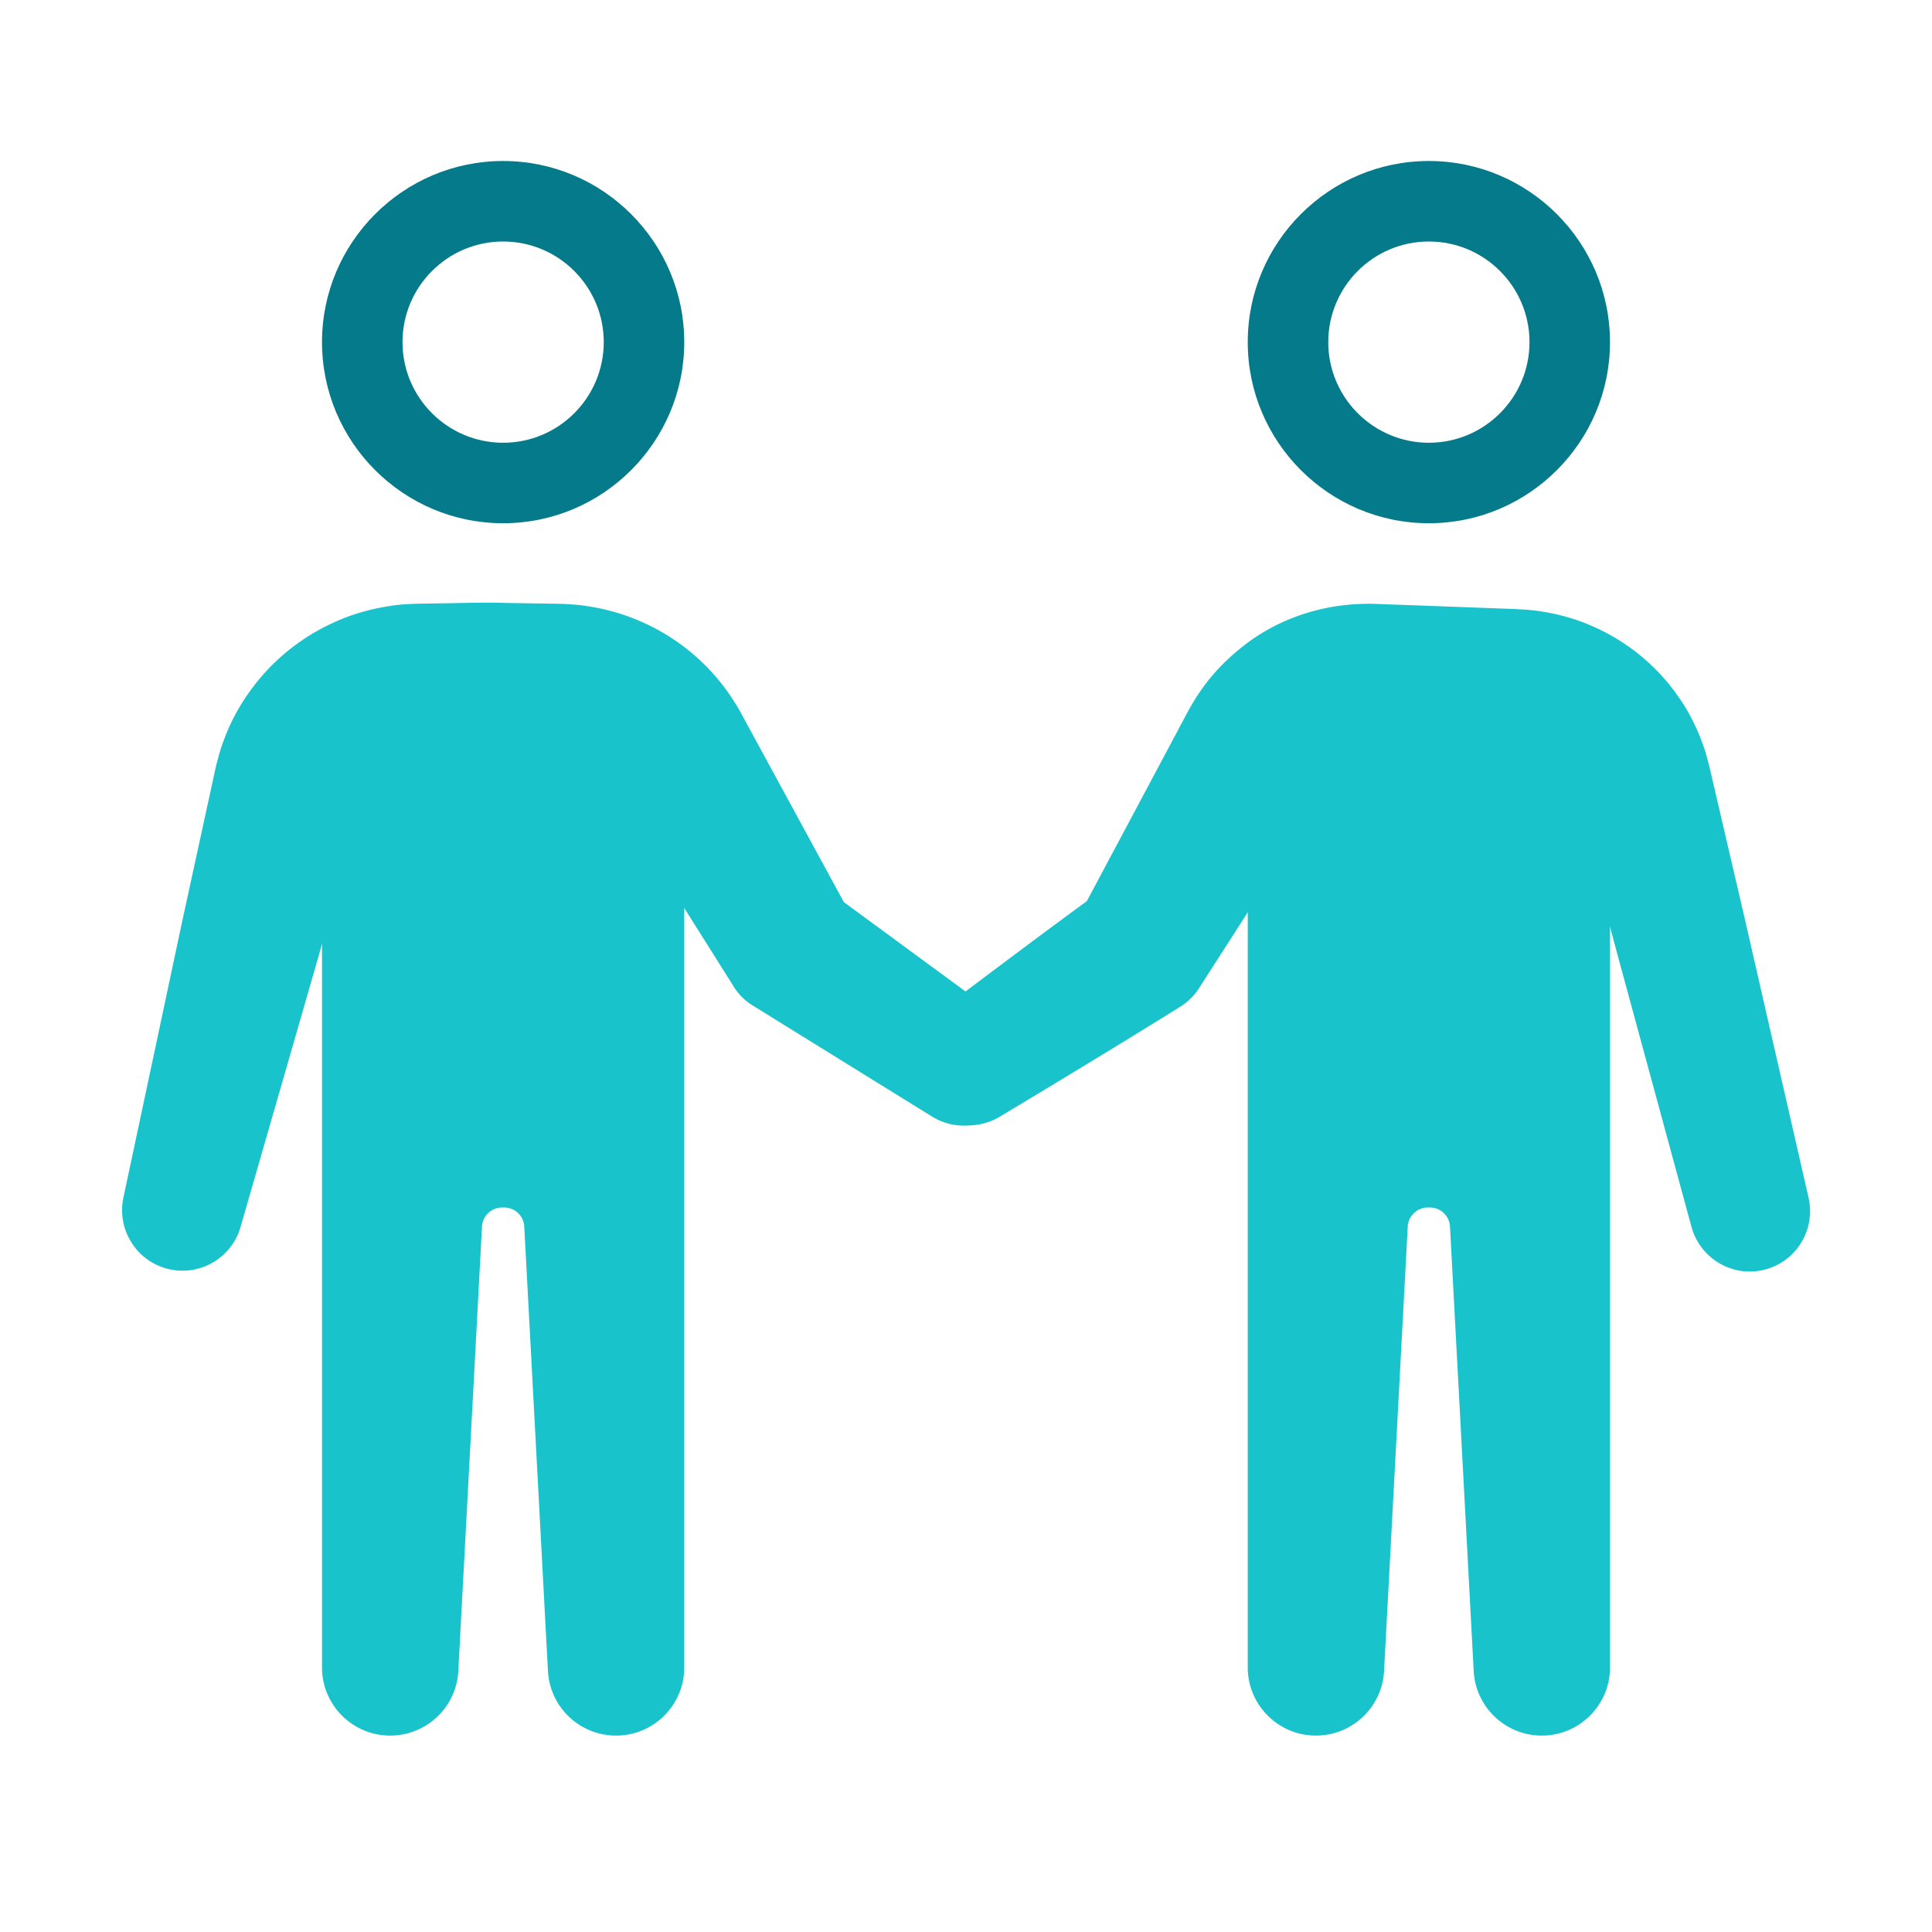
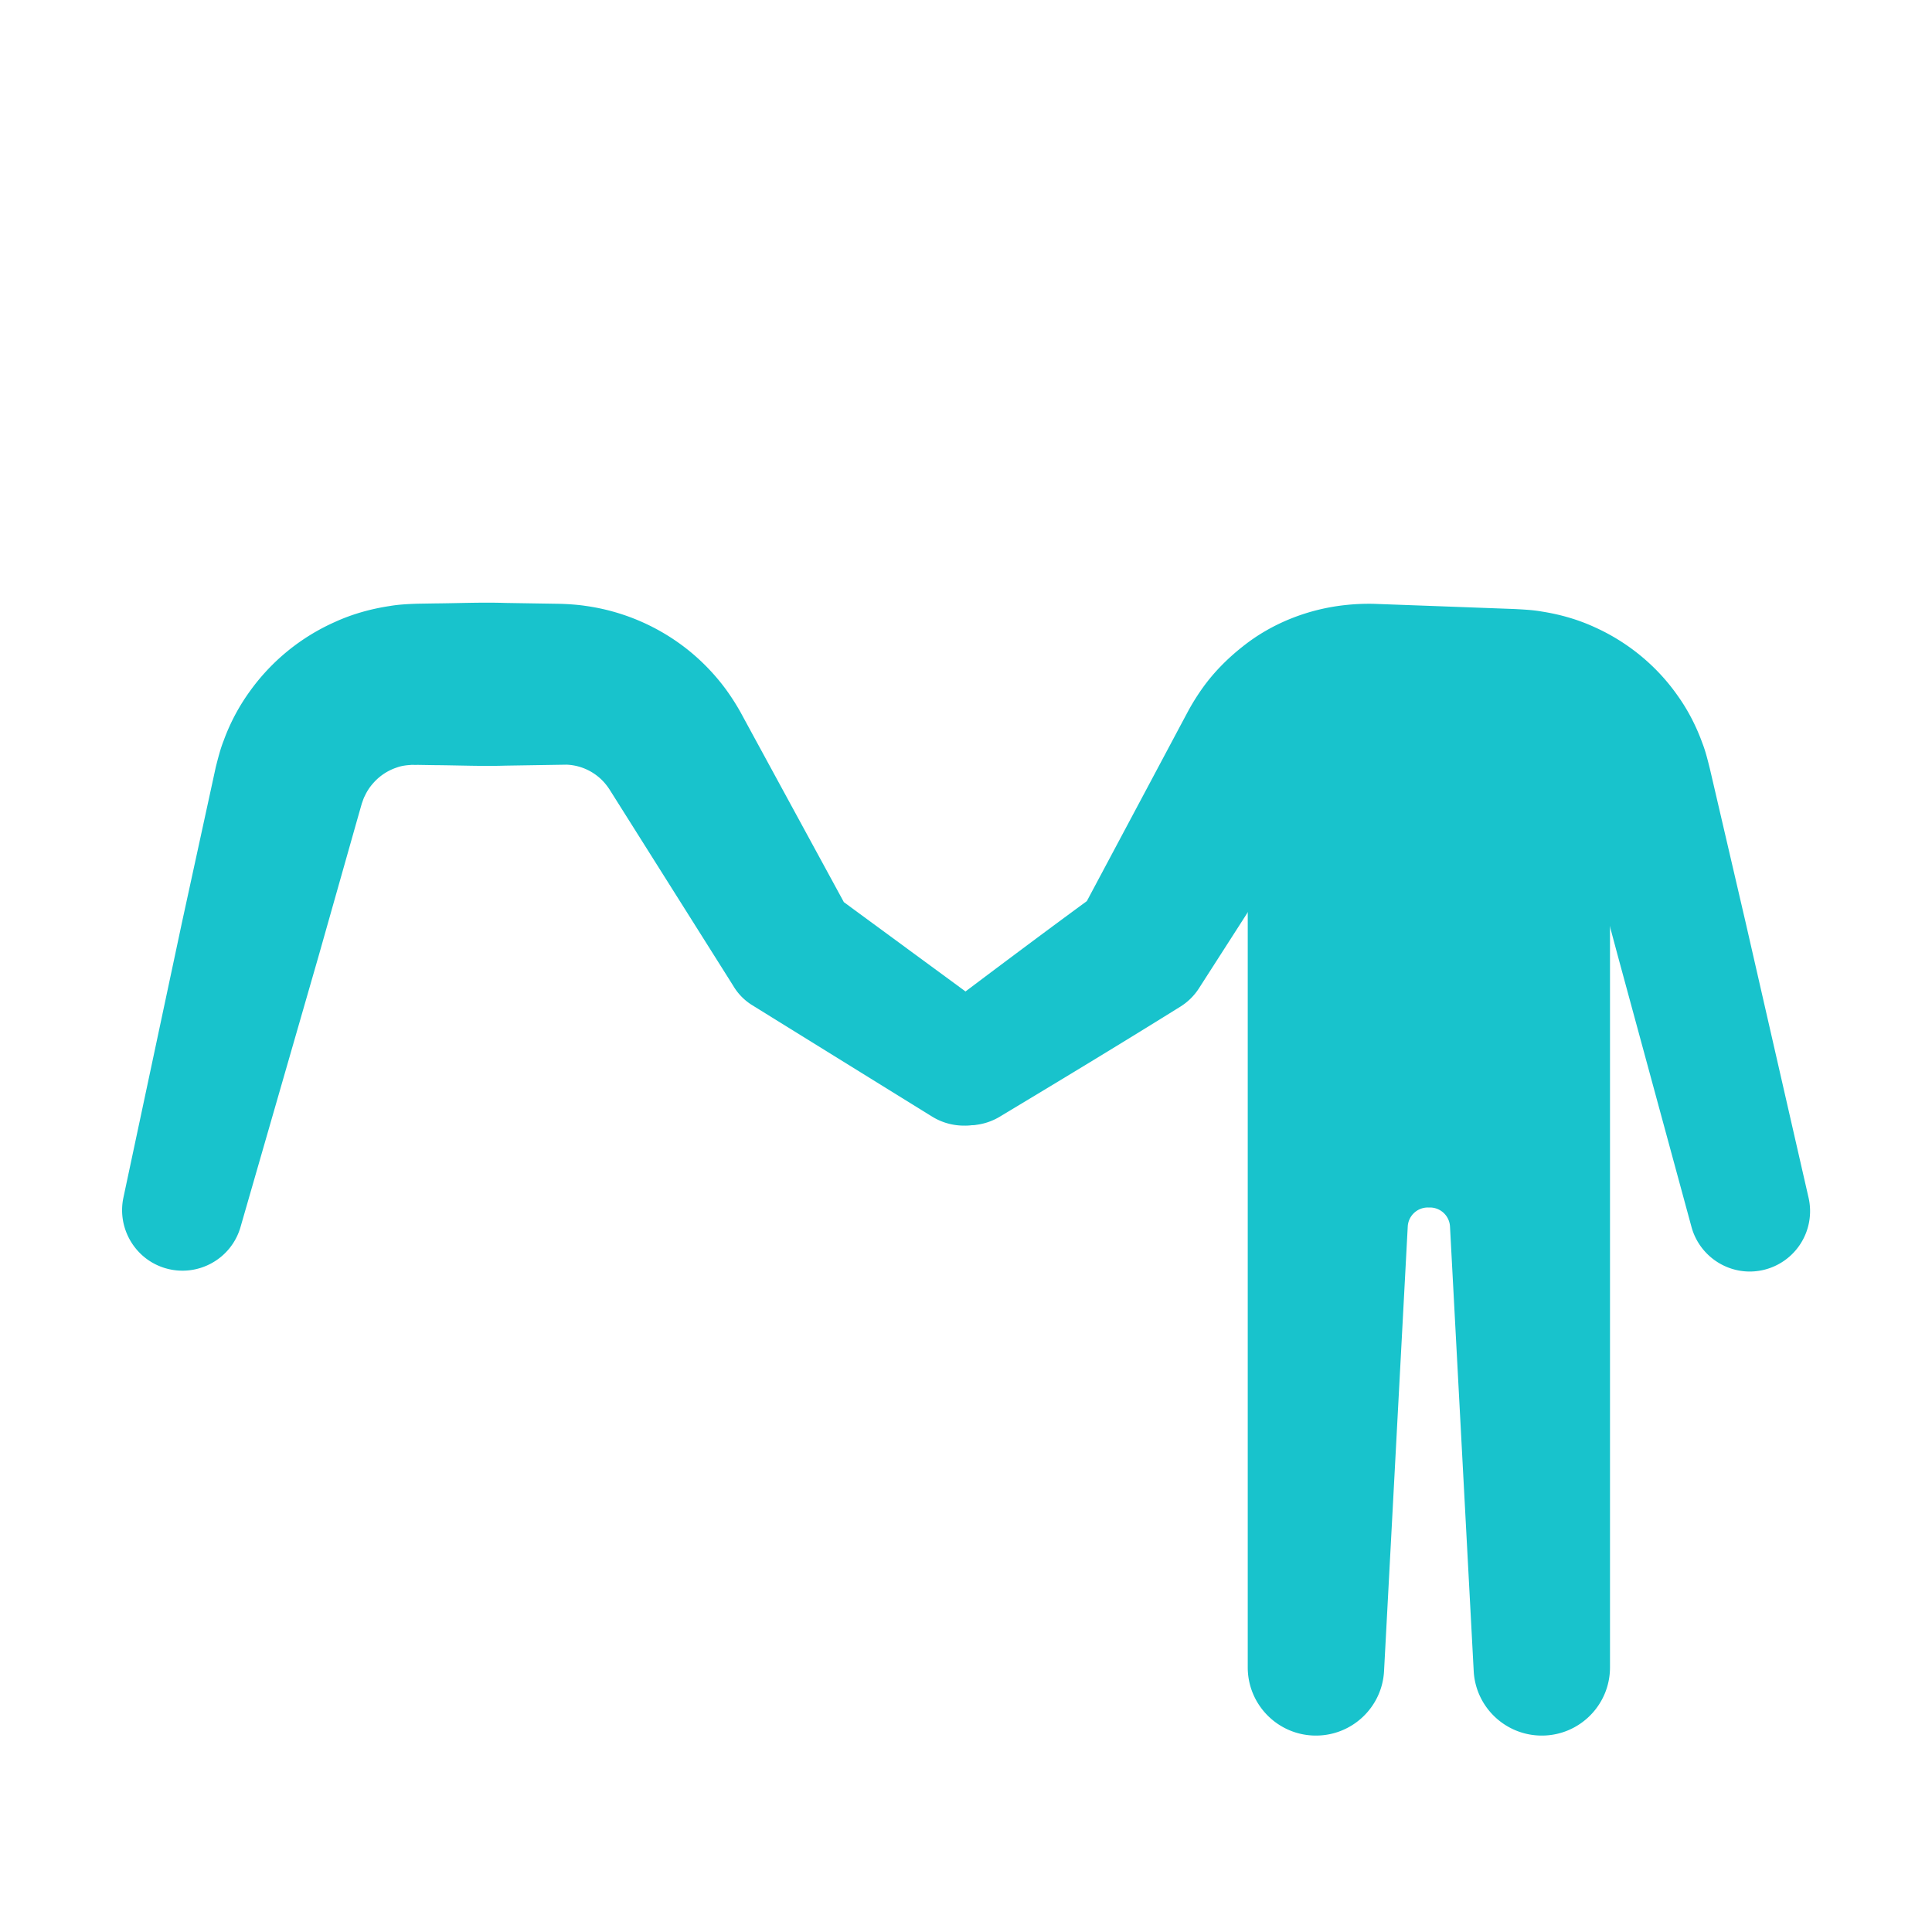
<svg xmlns="http://www.w3.org/2000/svg" width="96" height="96" viewBox="0 0 256 256">
  <g fill="none" stroke-miterlimit="10" font-family="none" font-size="none" font-weight="none" style="mix-blend-mode:normal" text-anchor="none">
-     <path fill="#047a8a" d="M66.667 69.333c-13.232 0-24-10.768-24-24s10.768-24 24-24 24 10.768 24 24-10.768 24-24 24m0-37.333c-7.355 0-13.334 5.979-13.334 13.333 0 7.355 5.979 13.334 13.334 13.334S80 52.688 80 45.333 74.021 32 66.667 32" />
    <path fill="#18c3cc" d="M123.525 147.963 99.685 133.2a7.5 7.5 0 0 1-2.4-2.368l-.357-.576-9.963-15.808-4.981-7.904-1.243-1.973c-.314-.464-.426-.587-.666-.875a7 7 0 0 0-1.462-1.253 7 7 0 0 0-3.552-1.12l-8.09.128c-3.11.096-6.224-.043-9.334-.064l-2.336-.038c-.341.027-.624-.026-.938.016-.608.038-1.227.123-1.808.342a7.1 7.1 0 0 0-3.142 2.112 6.6 6.6 0 0 0-1.066 1.637c-.176.315-.23.555-.4.997l-.64 2.246-5.088 17.973-10.347 35.91c-1.221 4.25-5.659 6.698-9.91 5.477-4.053-1.168-6.469-5.291-5.61-9.36l7.776-36.544 3.973-18.251.496-2.283c.272-1.045.582-2.325 1.024-3.44a26.7 26.7 0 0 1 3.43-6.506A27.73 27.73 0 0 1 44.416 82.4c2.267-1.035 4.699-1.712 7.168-2.09 1.227-.214 2.501-.273 3.717-.315l2.336-.038c3.11-.026 6.224-.165 9.334-.064l4.666.075 2.336.037c.912.016 2.406.096 3.568.272A27.96 27.96 0 0 1 91.1 86.064a27.9 27.9 0 0 1 5.12 5.328 31 31 0 0 1 1.92 3.008l1.114 2.053 4.464 8.203 8.928 16.405-2.757-2.938 22.603 16.597a8.01 8.01 0 0 1 1.712 11.195c-2.496 3.365-7.168 4.208-10.678 2.048" />
-     <path fill="#18c3cc" d="M66.805 160a2.664 2.664 0 0 1 2.662 2.523l3.146 59.018c.315 4.742 4.262 8.432 9.019 8.432 4.987 0 9.035-4.048 9.035-9.034V106.667c0-14.491-9.51-26.027-24-26.027s-24 11.536-24 26.027v114.272c0 4.986 4.048 9.034 9.034 9.034 4.758 0 8.704-3.69 9.019-8.432l3.147-59.018A2.664 2.664 0 0 1 66.528 160z" />
-     <path fill="#047a8a" d="M189.333 69.333c-13.232 0-24-10.768-24-24s10.768-24 24-24 24 10.768 24 24-10.768 24-24 24m0-37.333C181.98 32 176 37.979 176 45.333c0 7.355 5.979 13.334 13.333 13.334 7.355 0 13.334-5.979 13.334-13.334S196.687 32 189.333 32" />
    <path fill="#18c3cc" d="m224.133 162.581-9.797-36.042-4.832-18.038-.603-2.256c-.181-.47-.25-.746-.442-1.098-.315-.667-.704-1.286-1.2-1.82a7.85 7.85 0 0 0-3.504-2.33c-.651-.234-1.34-.325-2.011-.362-.341-.043-.661.01-1.035.005l-2.336.085-9.333.347-4.667.17-2.336.086c-.645.037-.704.053-1.077.107-1.19.218-2.277.736-3.296 1.365-.501.33-.933.752-1.355 1.19-.234.266-.336.362-.65.815l-1.264 1.968-5.051 7.862-10.096 15.728-.39.608a7.9 7.9 0 0 1-2.431 2.4c-7.931 4.944-15.936 9.78-23.952 14.597a8.01 8.01 0 0 1-10.992-2.747c-2.123-3.536-1.168-8.074 2.037-10.517 7.461-5.637 14.939-11.253 22.49-16.763l-2.82 3.003 8.789-16.485 4.394-8.246 1.099-2.058a30 30 0 0 1 1.93-3.067c1.467-2.037 3.254-3.835 5.227-5.392 3.93-3.152 8.822-5.04 13.814-5.541a29 29 0 0 1 3.584-.144l2.336.085 4.666.17 9.334.347 2.336.086c1.184.064 2.42.122 3.616.336 2.405.378 4.768 1.05 6.97 2.064 4.422 1.984 8.25 5.14 10.998 9.06 1.392 1.942 2.49 4.092 3.296 6.326.426 1.083.72 2.32.98 3.344l.529 2.272 4.23 18.187 8.325 36.41a8 8 0 0 1-6.016 9.585c-4.187.96-8.368-1.59-9.494-5.702" />
    <path fill="#18c3cc" d="M189.472 160a2.664 2.664 0 0 1 2.661 2.523l3.147 59.018c.315 4.742 4.261 8.432 9.019 8.432 4.986 0 9.034-4.048 9.034-9.034V106.667c0-14.491-9.51-26.027-24-26.027s-24 11.536-24 26.027v114.272c0 4.986 4.048 9.034 9.035 9.034 4.757 0 8.704-3.69 9.019-8.432l3.146-59.018a2.664 2.664 0 0 1 2.662-2.523z" />
  </g>
</svg>